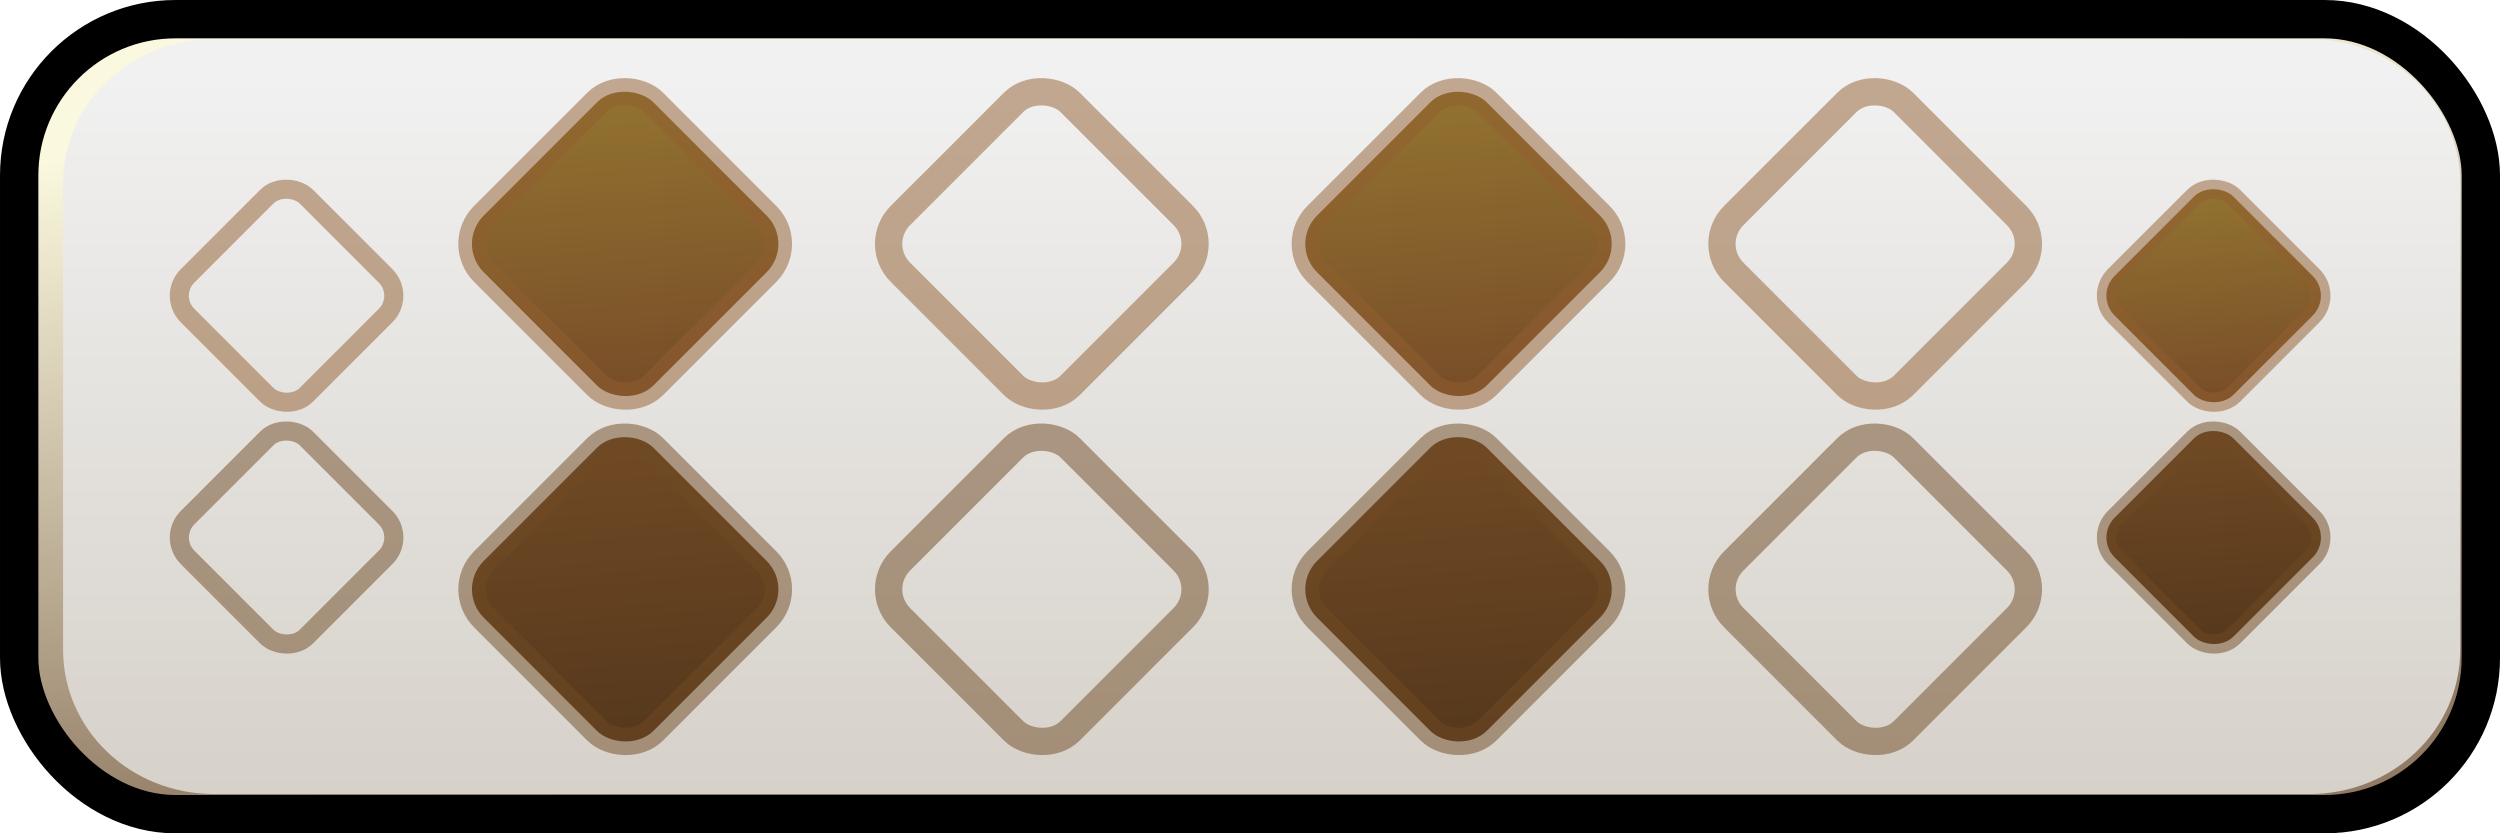
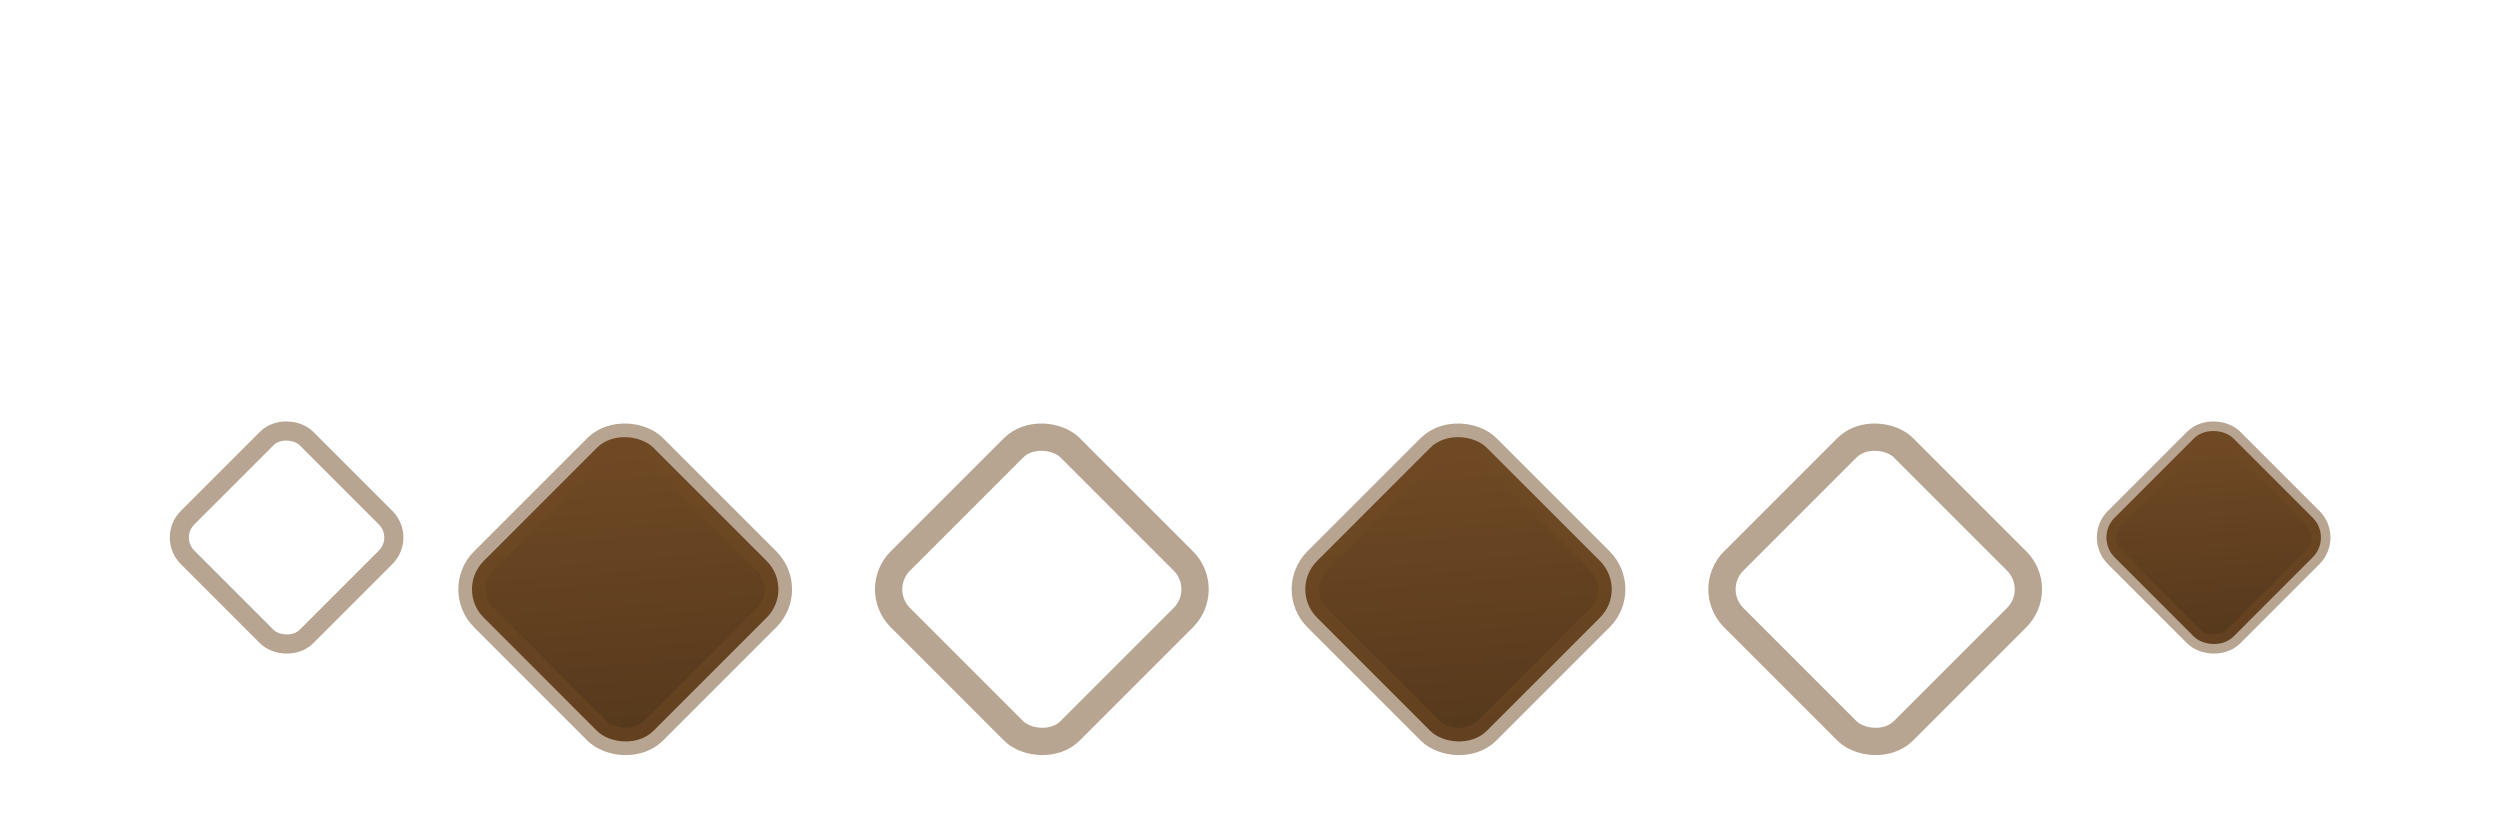
<svg xmlns="http://www.w3.org/2000/svg" xmlns:ns1="http://sodipodi.sourceforge.net/DTD/sodipodi-0.dtd" xmlns:ns2="http://www.inkscape.org/namespaces/inkscape" xmlns:xlink="http://www.w3.org/1999/xlink" version="1.0" width="192" height="64" id="svg10145" ns1:version="0.32" ns2:version="0.46" ns1:docname="1_brown.svg" ns2:output_extension="org.inkscape.output.svg.inkscape" ns2:export-filename="D:\Dateien\Desktop\Secret Maryo Chronicles\SMC\data\pixmaps\ground\green_1\slider\1_brown\slider_new.png" ns2:export-xdpi="360" ns2:export-ydpi="360">
  <ns1:namedview ns2:window-height="763" ns2:window-width="1023" ns2:pageshadow="2" ns2:pageopacity="0" guidetolerance="10.0" gridtolerance="10.0" objecttolerance="10.0" borderopacity="1" bordercolor="#fdff06" pagecolor="#000000" id="base" showgrid="true" borderlayer="false" ns2:zoom="2.2498852" ns2:cx="88.826287" ns2:cy="50.76844" ns2:window-x="132" ns2:window-y="88" ns2:current-layer="g4906">
    <ns2:grid type="xygrid" id="grid3163" visible="true" enabled="true" dotted="false" empspacing="0" spacingy="64px" spacingx="64px" />
  </ns1:namedview>
  <defs id="defs10147">
    <linearGradient id="linearGradient3463" ns2:collect="always">
      <stop id="stop3465" offset="0" style="stop-color:#57391c;stop-opacity:1" />
      <stop id="stop3467" offset="1" style="stop-color:#6f4924;stop-opacity:1" />
    </linearGradient>
    <linearGradient ns2:collect="always" id="linearGradient3401">
      <stop style="stop-color:#794f28;stop-opacity:1" offset="0" id="stop3403" />
      <stop style="stop-color:#917130;stop-opacity:1" offset="1" id="stop3405" />
    </linearGradient>
    <linearGradient ns2:collect="always" id="linearGradient3313">
      <stop style="stop-color:#faf8de;stop-opacity:1" offset="0" id="stop3315" />
      <stop style="stop-color:#927b64;stop-opacity:1" offset="1" id="stop3317" />
    </linearGradient>
    <linearGradient id="linearGradient3273">
      <stop style="stop-color:#f1f1f1;stop-opacity:1" offset="0" id="stop3275" />
      <stop style="stop-color:#d6d1c9;stop-opacity:1" offset="1" id="stop3277" />
    </linearGradient>
    <filter ns2:collect="always" id="filter4884">
      <feGaussianBlur ns2:collect="always" stdDeviation="0.275" id="feGaussianBlur4886" />
    </filter>
    <linearGradient ns2:collect="always" xlink:href="#linearGradient3273" id="linearGradient3279" x1="95.2" y1="3.719" x2="95.2" y2="63.381" gradientUnits="userSpaceOnUse" />
    <linearGradient ns2:collect="always" xlink:href="#linearGradient3313" id="linearGradient3319" x1="81.201" y1="4.438" x2="86.268" y2="58.286" gradientUnits="userSpaceOnUse" gradientTransform="matrix(0.991,0,0,0.973,0.866,0.878)" />
    <filter ns2:collect="always" id="filter3343">
      <feGaussianBlur ns2:collect="always" stdDeviation="1.897" id="feGaussianBlur3345" />
    </filter>
    <linearGradient ns2:collect="always" xlink:href="#linearGradient3401" id="linearGradient3445" gradientUnits="userSpaceOnUse" x1="62.639" y1="8.308" x2="71.434" y2="-1.987" />
    <linearGradient ns2:collect="always" xlink:href="#linearGradient3463" id="linearGradient3461" gradientUnits="userSpaceOnUse" x1="62.639" y1="8.308" x2="71.434" y2="-1.987" />
  </defs>
  <g id="layer1">
-     <rect style="opacity:1;fill:url(#linearGradient3319);fill-opacity:1;fill-rule:nonzero;stroke:#000000;stroke-width:2.945;stroke-linecap:round;stroke-linejoin:miter;stroke-miterlimit:4;stroke-dasharray:none;stroke-dashoffset:0;stroke-opacity:1" id="rect3189" width="189.055" height="61.055" x="1.473" y="1.473" ry="12" rx="12" />
    <g id="g4906" transform="matrix(1.537,0,0,1.537,-65.228,22.356)" ns2:tile-cx="16" ns2:tile-cy="-32" ns2:tile-w="32" ns2:tile-h="64" ns2:tile-x0="-2.4003983e-07" ns2:tile-y0="-64">
-       <rect y="-56.202" x="42.451" height="41.652" width="20.826" id="rect4828" style="opacity:1;fill:none;fill-opacity:1;fill-rule:nonzero;stroke:none;stroke-width:0.523;stroke-linecap:round;stroke-linejoin:miter;marker:none;marker-start:none;marker-mid:none;marker-end:none;stroke-miterlimit:4;stroke-dasharray:none;stroke-dashoffset:0;stroke-opacity:1;visibility:visible;display:inline;overflow:visible;enable-background:accumulate" />
-       <rect ry="2" rx="2" transform="matrix(0.707,-0.707,0.707,0.707,2.697,1.162)" y="-2.464" x="61.411" height="12" width="12" id="rect4838" style="opacity:1;fill:url(#linearGradient3445);fill-opacity:1;fill-rule:nonzero;stroke:#915f30;stroke-width:1.364;stroke-linecap:round;stroke-linejoin:miter;marker:none;marker-start:none;marker-mid:none;marker-end:none;stroke-miterlimit:4;stroke-dasharray:none;stroke-dashoffset:0;stroke-opacity:0.502;visibility:visible;display:inline;overflow:visible;filter:url(#filter4884);enable-background:accumulate" />
      <rect style="opacity:1;fill:url(#linearGradient3461);fill-opacity:1;fill-rule:nonzero;stroke:#714a25;stroke-width:1.364;stroke-linecap:round;stroke-linejoin:miter;marker:none;marker-start:none;marker-mid:none;marker-end:none;stroke-miterlimit:4;stroke-dasharray:none;stroke-dashoffset:0;stroke-opacity:0.502;visibility:visible;display:inline;overflow:visible;filter:url(#filter4884);enable-background:accumulate" id="rect3447" width="12" height="12" x="61.411" y="-2.464" transform="matrix(0.707,-0.707,0.707,0.707,2.698,18.421)" rx="2" ry="2" />
    </g>
-     <path ns1:type="inkscape:offset" ns2:radius="0" ns2:original="M 13.46875 1.46875 C 6.82075 1.46875 1.46875 6.8207505 1.46875 13.46875 L 1.46875 50.53125 C 1.46875 57.17925 6.8207498 62.531249 13.46875 62.53125 L 178.53125 62.53125 C 185.17925 62.53125 190.53125 57.179249 190.53125 50.53125 L 190.53125 13.46875 C 190.53125 6.82075 185.17925 1.46875 178.53125 1.46875 L 13.46875 1.46875 z " xlink:href="#rect3189" style="opacity:1;fill:url(#linearGradient3279);fill-opacity:1;fill-rule:nonzero;stroke:none;stroke-width:1.223;stroke-linecap:round;stroke-linejoin:miter;stroke-miterlimit:4;stroke-dasharray:none;stroke-dashoffset:0;stroke-opacity:1;filter:url(#filter3343)" id="path3271" ns2:href="#rect3189" d="M 13.5,0.625 C 6.852,0.625 1.5,5.977 1.5,12.625 L 1.5,51.375 C 1.5,58.023 6.852,63.375 13.5,63.375 L 180.281,63.375 C 186.929,63.375 192.281,58.023 192.281,51.375 L 192.281,12.625 C 192.281,5.977 186.929,0.625 180.281,0.625 L 13.5,0.625 z" transform="matrix(0.965,0,0,0.924,3.397,2.422)" />
    <use x="0" y="0" ns2:tiled-clone-of="#g4906" xlink:href="#g4906" id="use3257" transform="matrix(0.7,0,0,0.7,10.8,54.4)" width="192" height="64" />
    <use x="0" y="0" ns2:tiled-clone-of="#g4906" xlink:href="#g4906" transform="translate(32,64)" id="use3259" width="192" height="64" />
    <use x="0" y="0" ns2:tiled-clone-of="#g4906" xlink:href="#g4906" transform="translate(64,64)" id="use3261" width="192" height="64" />
    <use x="0" y="0" ns2:tiled-clone-of="#g4906" xlink:href="#g4906" transform="translate(96,64)" id="use3263" width="192" height="64" />
    <use x="0" y="0" ns2:tiled-clone-of="#g4906" xlink:href="#g4906" transform="translate(128,64)" id="use3265" width="192" height="64" />
    <use x="0" y="0" ns2:tiled-clone-of="#g4906" xlink:href="#g4906" transform="matrix(0.7,0,0,0.7,158.8,54.4)" id="use3267" width="192" height="64" />
  </g>
</svg>